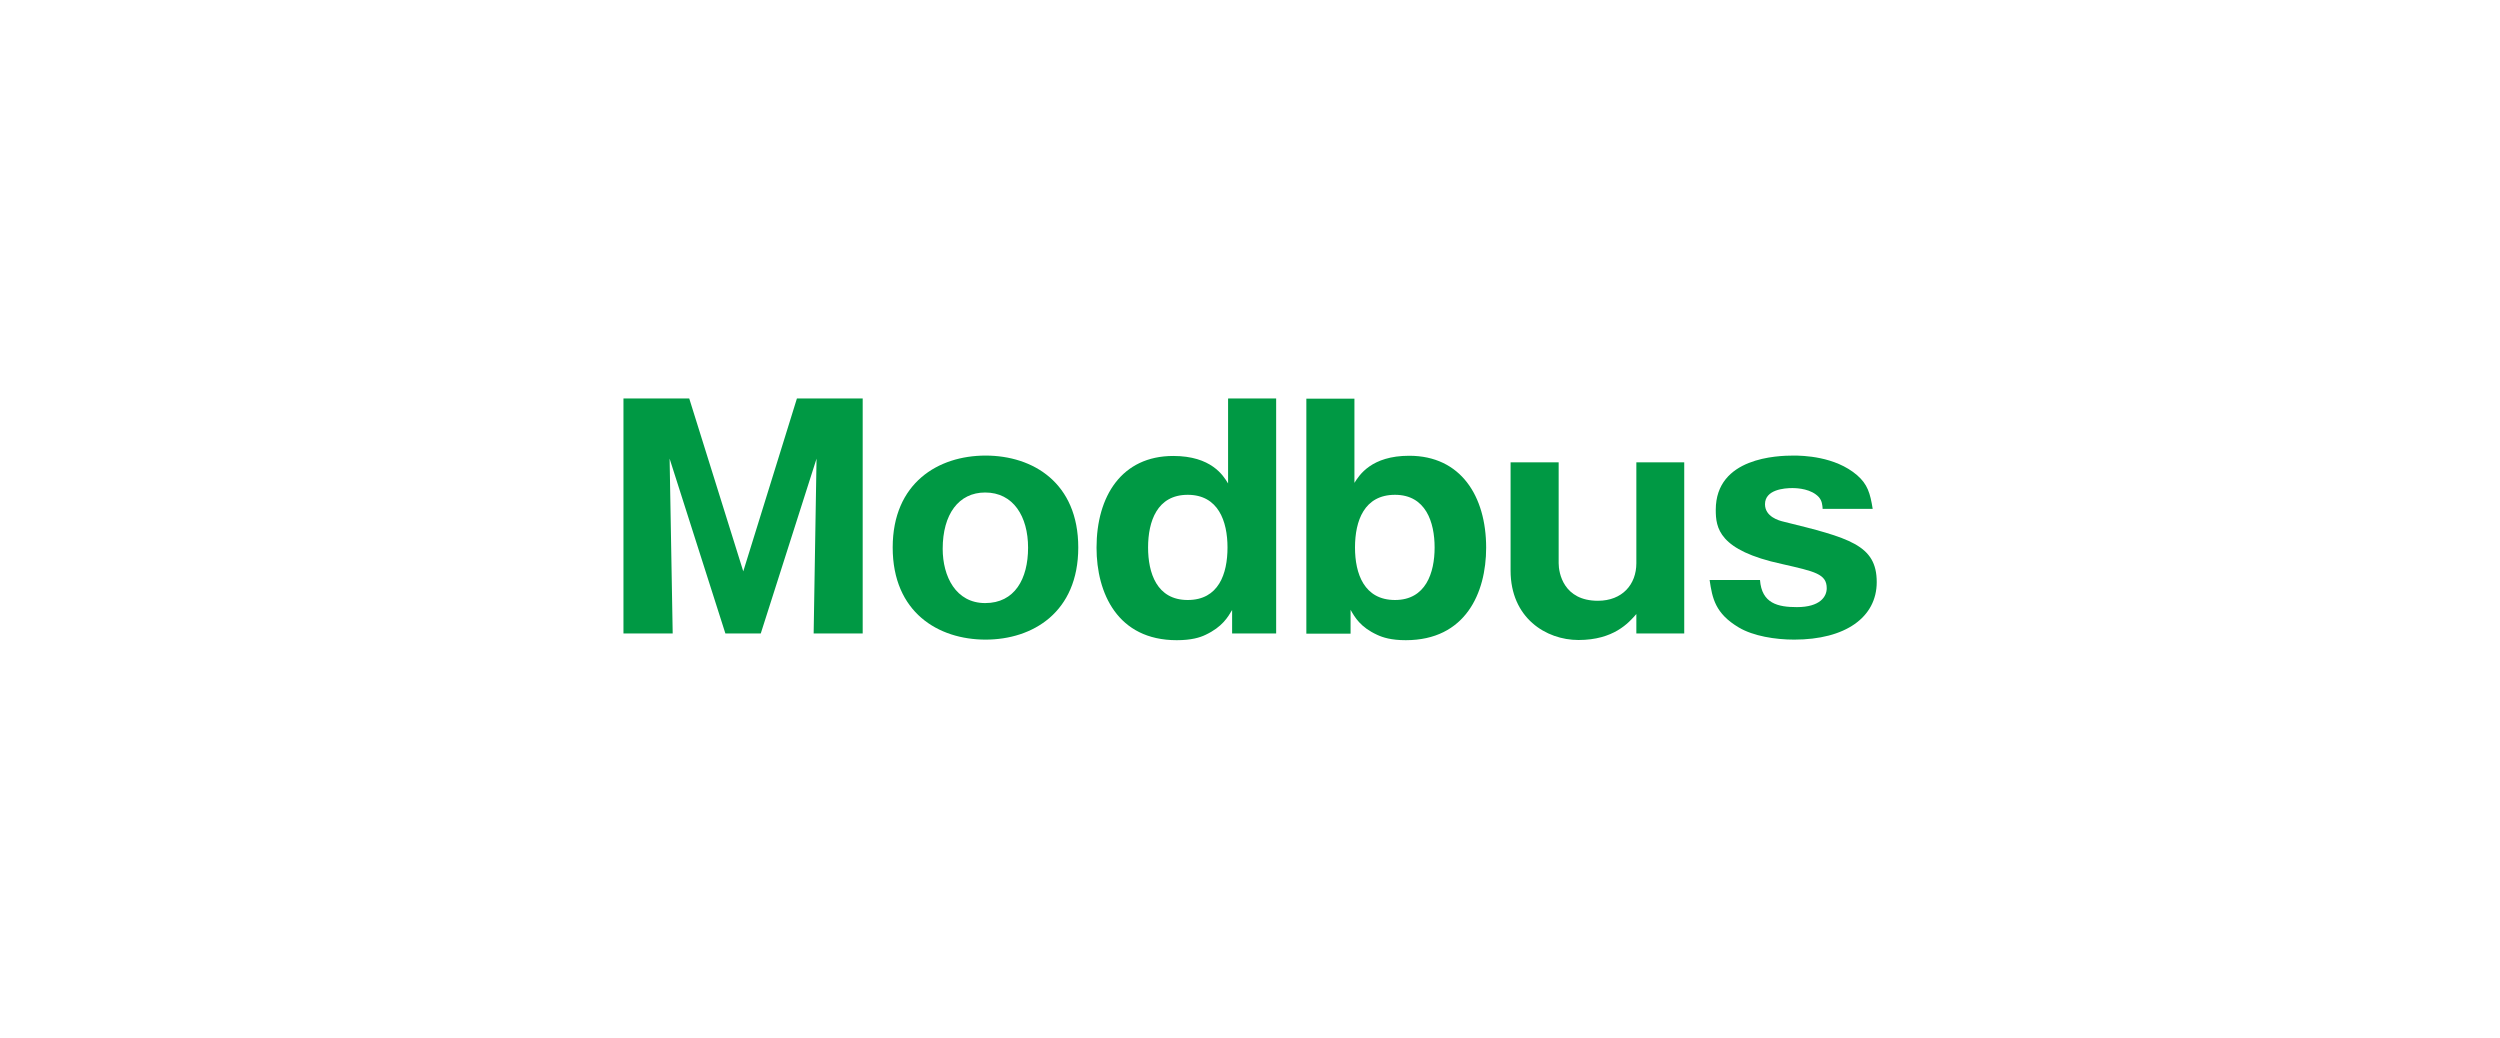
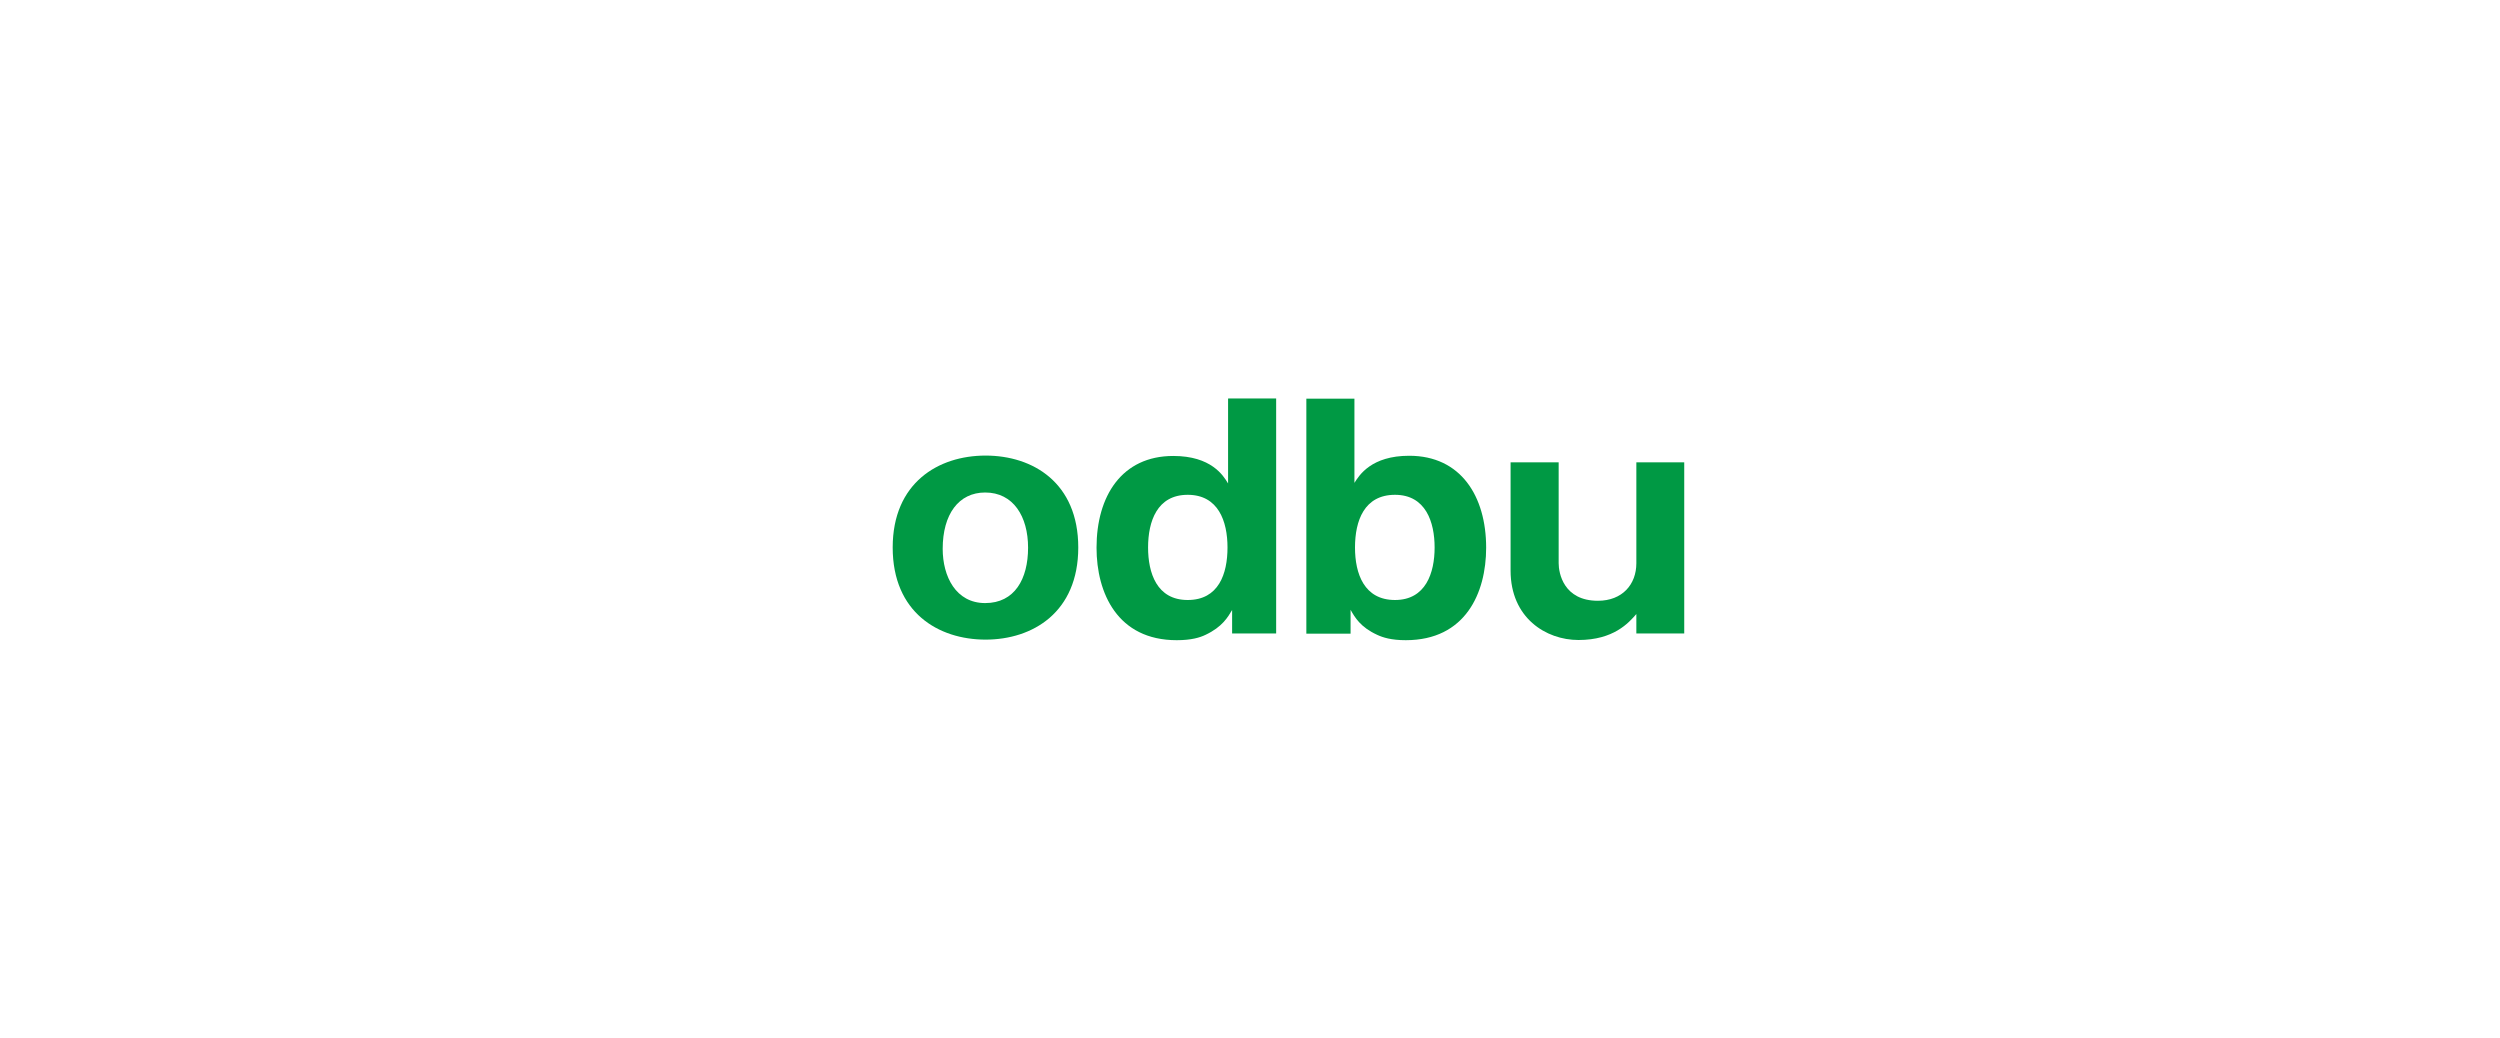
<svg xmlns="http://www.w3.org/2000/svg" id="logo" width="130" height="54" viewBox="0 0 130 54">
  <defs>
    <style>.cls-1{fill:#094;}</style>
  </defs>
-   <polygon class="cls-1" points="41.44 20.72 38.65 29.71 35.84 20.72 32.42 20.72 32.42 32.94 34.98 32.94 34.82 23.85 37.72 32.94 39.56 32.94 42.46 23.85 42.31 32.94 44.86 32.94 44.86 20.72 41.44 20.72" />
  <path class="cls-1" d="M51.23,25.61c-1.38,0-2.21,1.13-2.21,2.93,0,1.43.68,2.82,2.21,2.82s2.23-1.25,2.23-2.88-.77-2.87-2.23-2.87M46.42,28.47c0-3.36,2.37-4.78,4.83-4.78s4.82,1.41,4.82,4.78-2.37,4.79-4.82,4.79-4.83-1.41-4.83-4.79" />
  <path class="cls-1" d="M59.7,28.47c0,1.32.45,2.73,2.06,2.73s2.07-1.36,2.07-2.73-.48-2.74-2.07-2.74-2.06,1.38-2.06,2.74M63.87,20.72h2.49v12.22h-2.29v-1.22c-.22.37-.51.88-1.38,1.29-.29.14-.73.28-1.5.28-3.08,0-4.17-2.45-4.17-4.81,0-2.68,1.31-4.77,3.99-4.77,1.97,0,2.6,1.01,2.85,1.43v-4.4Z" />
  <path class="cls-1" d="M70.46,28.47c0,1.37.48,2.73,2.08,2.73s2.06-1.41,2.06-2.73-.46-2.74-2.06-2.74-2.08,1.35-2.08,2.74M70.43,25.11c.25-.4.88-1.41,2.85-1.41,2.68,0,4,2.1,4,4.78,0,2.36-1.08,4.81-4.18,4.81-.76,0-1.19-.14-1.49-.28-.87-.4-1.16-.91-1.38-1.3v1.24h-2.3v-12.22h2.5v4.39Z" />
  <path class="cls-1" d="M85.09,32.94v-1.01c-.4.46-1.18,1.35-3.01,1.35-1.69,0-3.53-1.15-3.53-3.61v-5.63h2.5v5.25c0,.5.25,1.95,2.04,1.95,1.27,0,2-.85,2-1.95v-5.25h2.49v8.9h-2.49Z" />
-   <path class="cls-1" d="M94.78,26.47c-.02-.22-.03-.42-.2-.62-.39-.42-1.07-.47-1.38-.47-.42,0-1.42.08-1.42.84,0,.65.73.85.94.9,3.44.85,4.87,1.21,4.87,3.15,0,1.83-1.63,2.99-4.29,2.99-.98,0-2.12-.18-2.88-.63-1.23-.73-1.38-1.52-1.52-2.47h2.62c.09,1.22.93,1.41,1.92,1.41,1.21,0,1.55-.55,1.55-.98,0-.75-.62-.87-2.32-1.26-3.31-.71-3.45-1.89-3.45-2.82,0-2.73,3.22-2.82,4.05-2.82.46,0,2.15.03,3.3,1.02.54.47.68.93.81,1.75h-2.57Z" />
</svg>